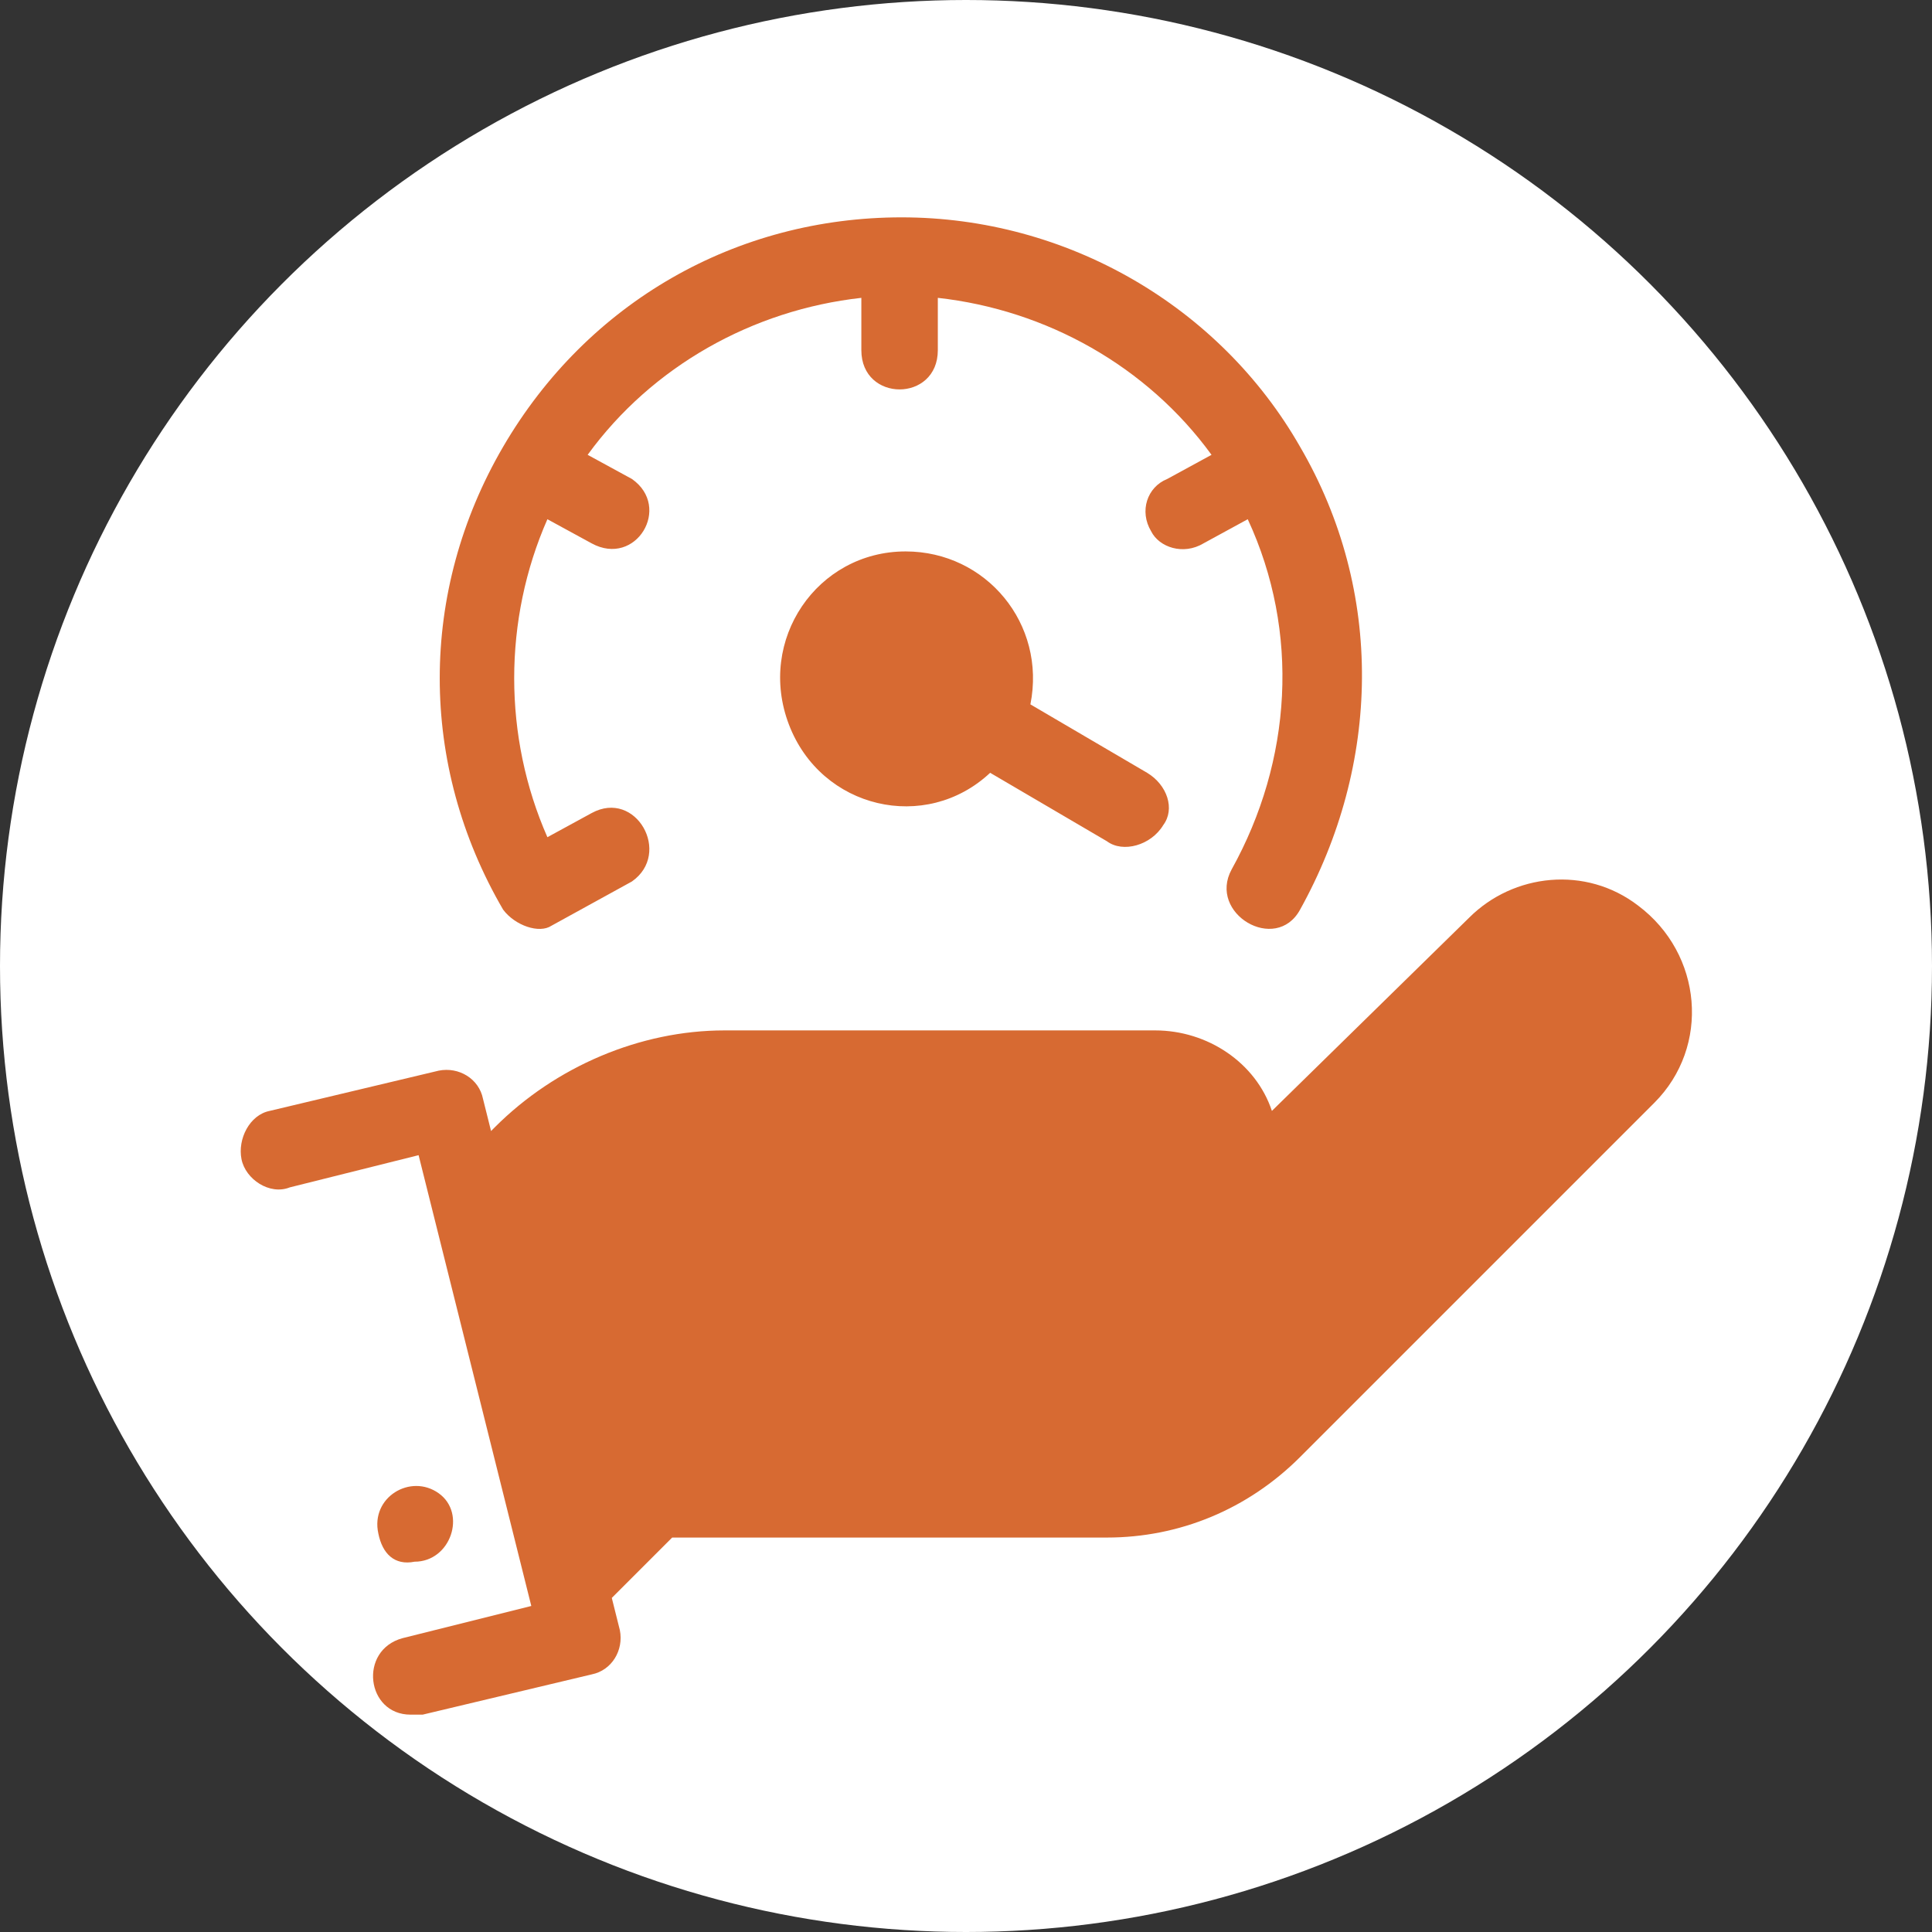
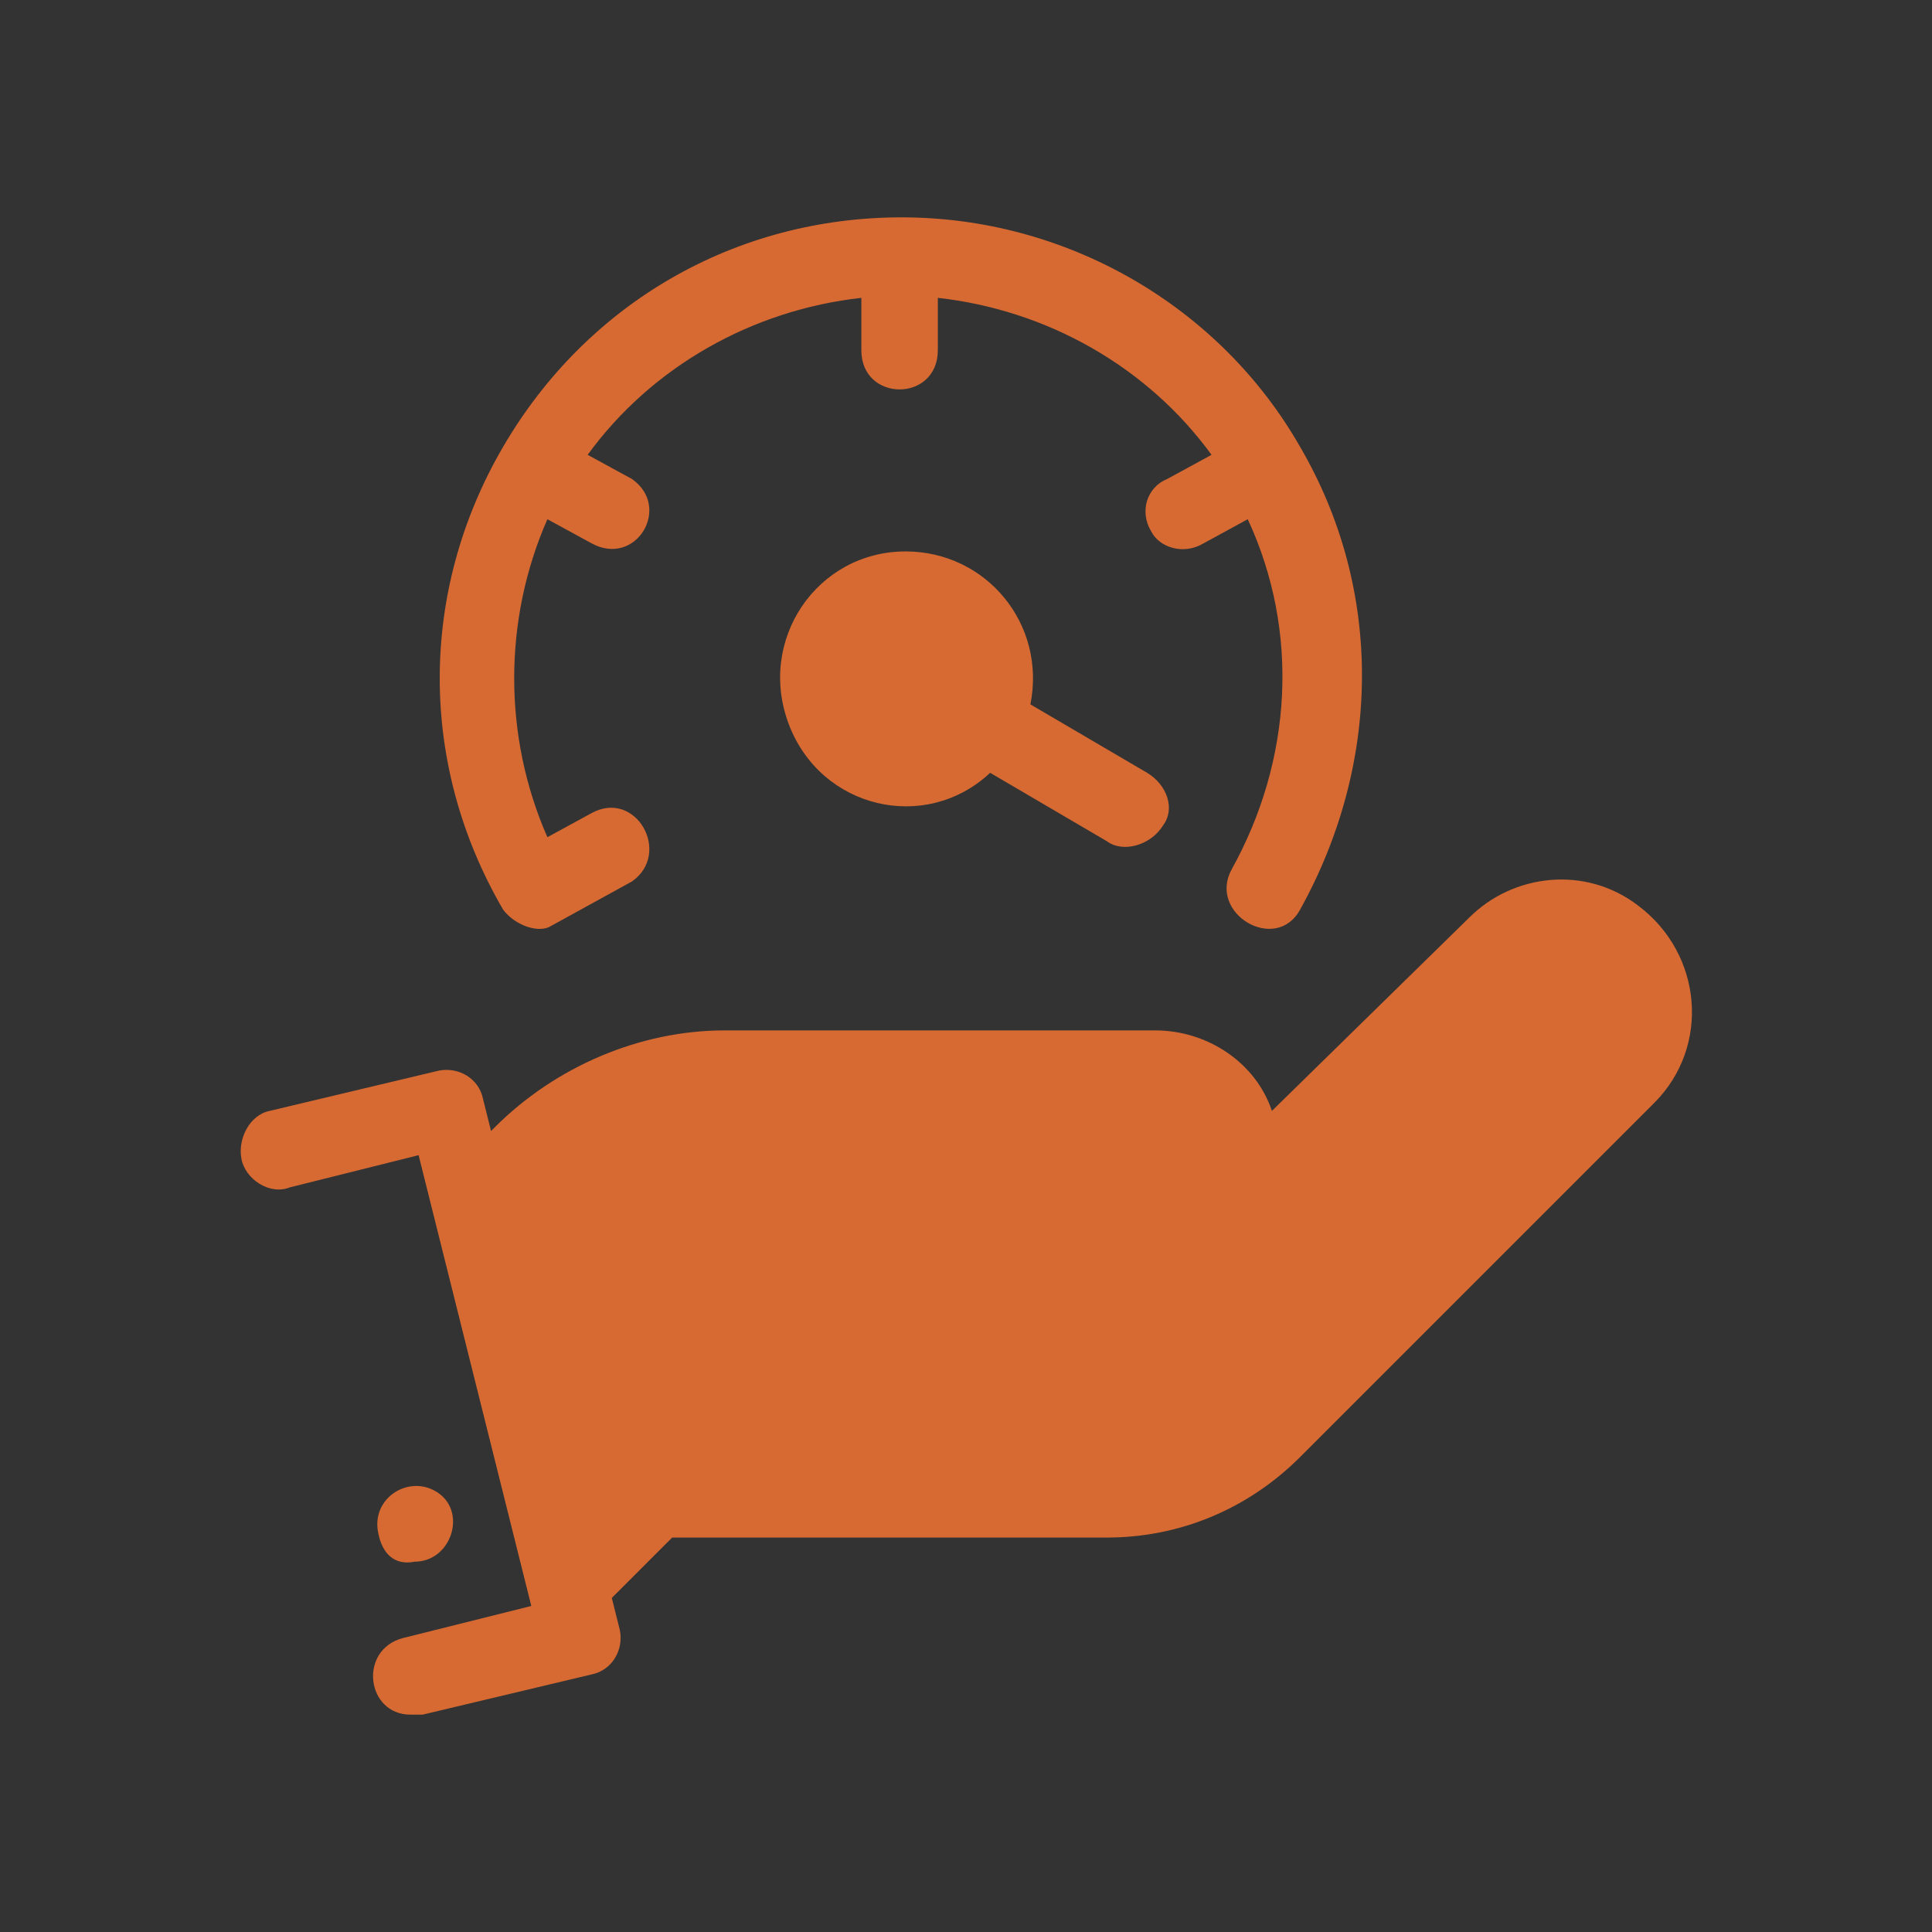
<svg xmlns="http://www.w3.org/2000/svg" version="1.1" id="Layer_1" x="0px" y="0px" viewBox="0 0 48 48" style="enable-background:new 0 0 48 48;" xml:space="preserve">
  <rect x="0" y="0" width="48" height="48" fill="#333333" stroke="none" />
  <style type="text/css">
	.st0{fill:#FFFFFF;}
	.st1{fill:#D76A32;}
</style>
-   <circle class="st0" cx="24" cy="24" r="24" />
  <g>
    <path class="st1" d="M27.5,20.9l-2.9-1.7c-1.6,1.5-4.2,0.9-5-1.2c-0.8-2.1,0.7-4.3,2.9-4.3l0,0c2,0,3.5,1.8,3.1,3.8l2.9,1.7   c0.5,0.3,0.7,0.9,0.4,1.3C28.6,21,27.9,21.2,27.5,20.9L27.5,20.9z M12.5,22.6c-2.1-3.6-2.1-7.9,0-11.5c2.1-3.6,5.8-5.7,9.9-5.7   c4.1,0,7.9,2.2,9.9,5.7c2.1,3.6,2,7.9,0,11.5c-0.6,1.1-2.3,0.1-1.7-1c1.5-2.7,1.7-5.9,0.4-8.7l-1.1,0.6c-0.5,0.3-1.1,0.1-1.3-0.3   c-0.3-0.5-0.1-1.1,0.4-1.3l1.1-0.6c-1.6-2.2-4.1-3.6-6.8-3.9v1.3c0,1.3-1.9,1.3-1.9,0V7.4c-2.7,0.3-5.2,1.7-6.8,3.9l1.1,0.6   c1,0.7,0.1,2.2-1,1.6l-1.1-0.6c-1.1,2.5-1.1,5.4,0,7.9l1.1-0.6c1.1-0.6,2,1,1,1.7l-2,1.1C13.4,23.2,12.8,23,12.5,22.6L12.5,22.6z    M9.4,38.1c-0.2-0.9,0.8-1.5,1.5-1c0.7,0.5,0.3,1.7-0.6,1.7C9.8,38.9,9.5,38.6,9.4,38.1z M10.2,42.6c-1.1,0-1.3-1.6-0.2-1.9   l3.2-0.8l-2.8-11.2l-3.2,0.8c-0.5,0.2-1.1-0.2-1.2-0.7c-0.1-0.5,0.2-1.1,0.7-1.2l4.2-1c0.5-0.1,1,0.2,1.1,0.7l0.2,0.8l0.1-0.1   c1.5-1.5,3.6-2.4,5.7-2.4h10.7c1.3,0,2.5,0.8,2.9,2l4.9-4.8c1.1-1.1,2.9-1.3,4.2-0.3l0,0c1.6,1.2,1.8,3.5,0.4,4.9l-8.8,8.8   c-1.3,1.3-3,2-4.8,2H16.7l-1.5,1.5l0,0l0.2,0.8c0.1,0.5-0.2,1-0.7,1.1l-4.2,1C10.4,42.6,10.3,42.6,10.2,42.6L10.2,42.6z" />
  </g>
</svg>